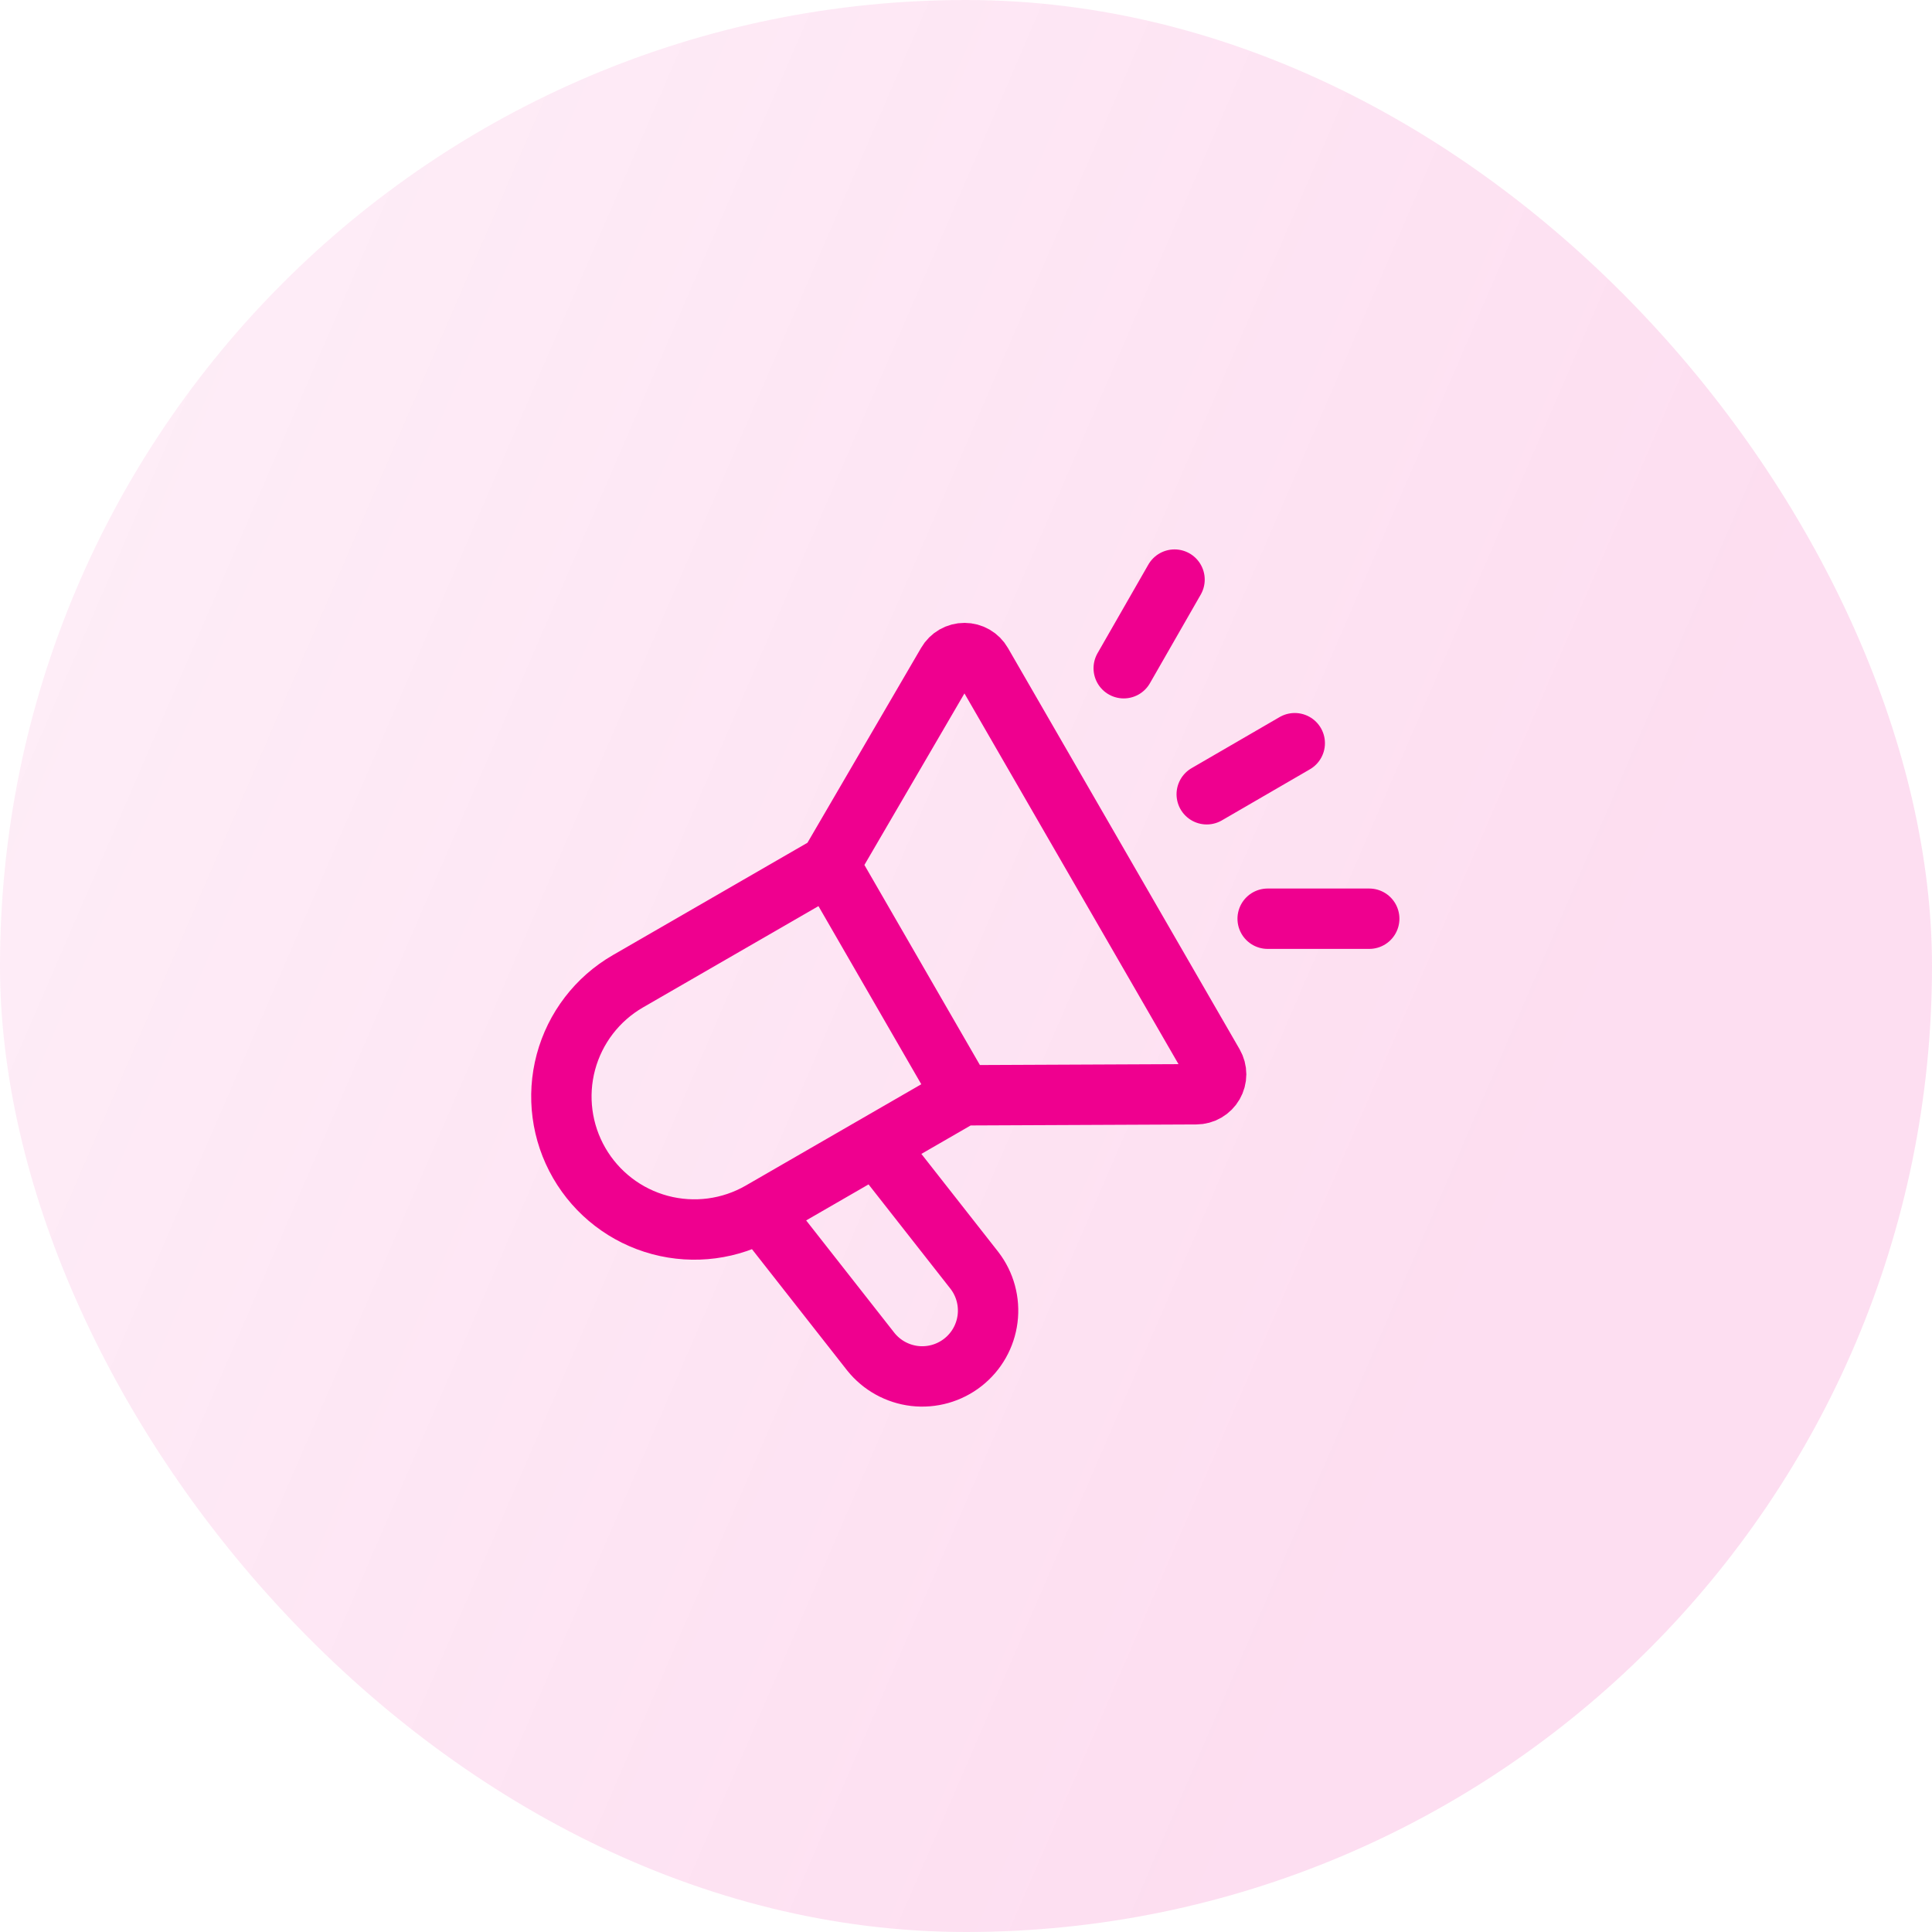
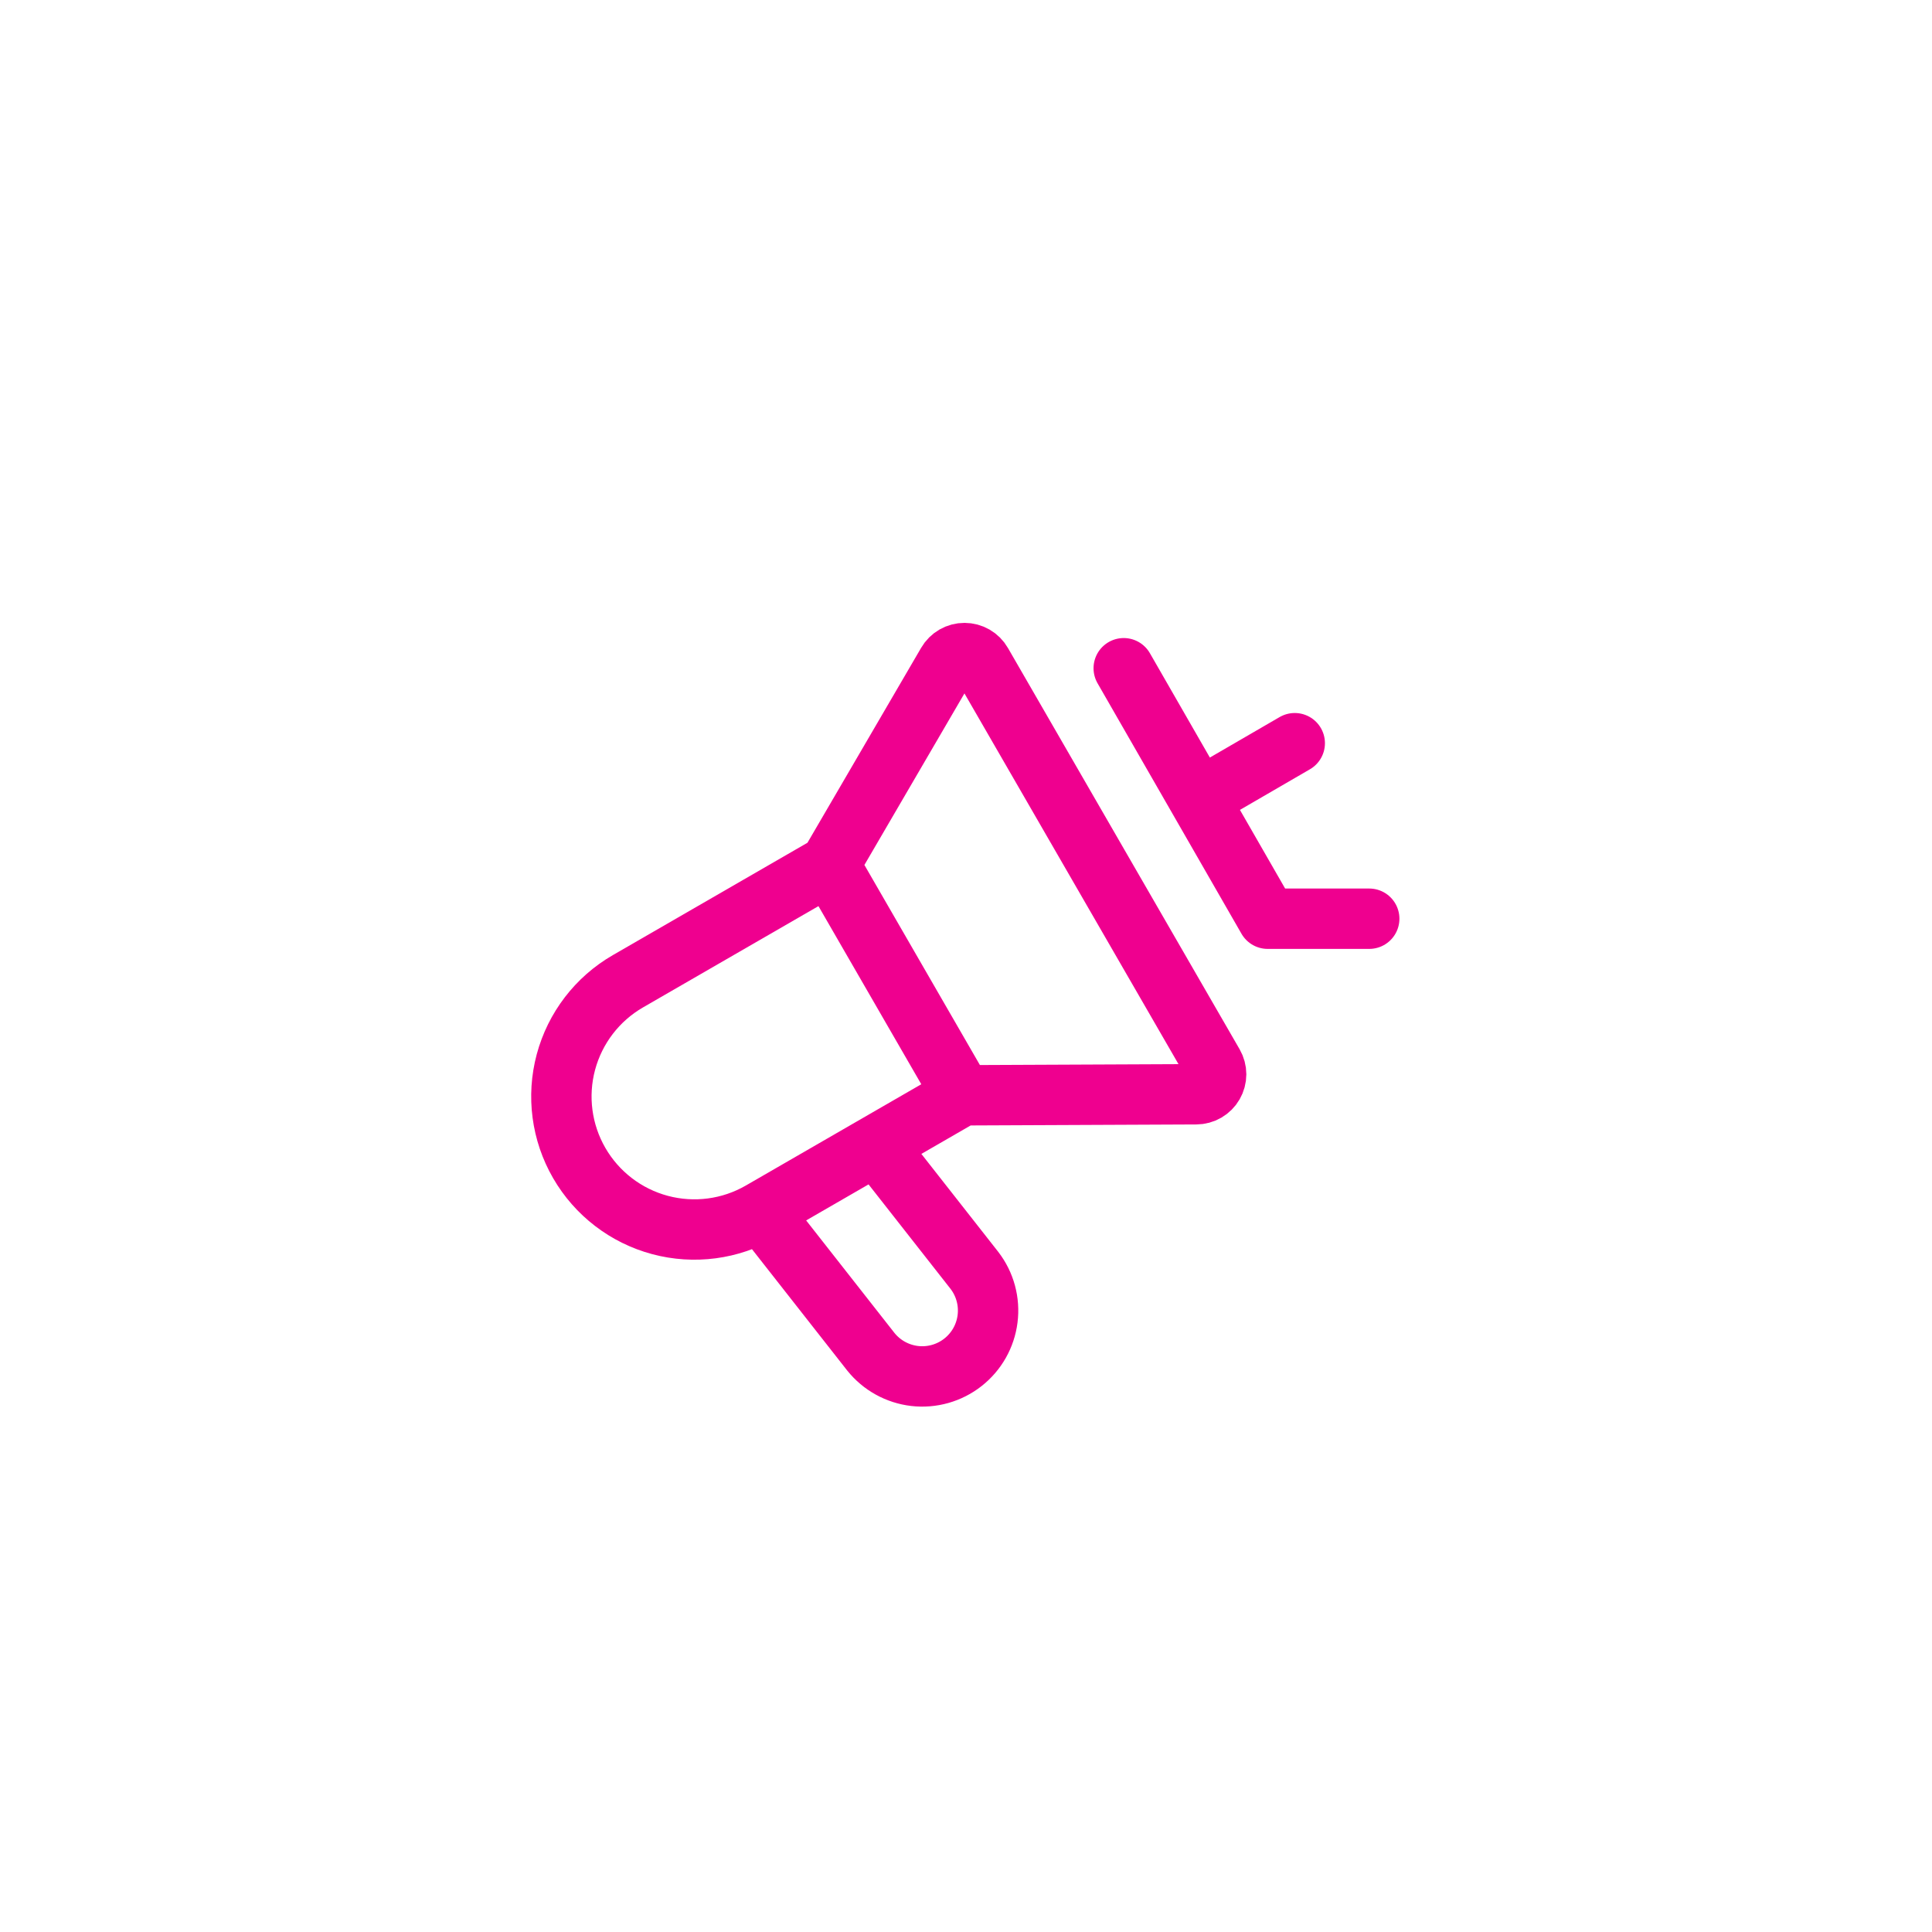
<svg xmlns="http://www.w3.org/2000/svg" width="80" height="80" viewBox="0 0 80 80" fill="none">
-   <rect width="80" height="80" rx="40" fill="url(#paint0_linear_12500_53274)" fill-opacity="0.13" />
-   <path d="M53.613 30.774L49.968 32.889M56.697 38.042H52.491M48.635 24L46.531 27.67" stroke="#EF008F" stroke-width="2.5" stroke-linecap="round" stroke-linejoin="round" />
+   <path d="M53.613 30.774L49.968 32.889M56.697 38.042H52.491L46.531 27.67" stroke="#EF008F" stroke-width="2.5" stroke-linecap="round" stroke-linejoin="round" />
  <path d="M39.856 45.354L34.348 35.813M39.856 45.354L49.534 45.311C49.679 45.31 49.821 45.272 49.946 45.199C50.071 45.126 50.175 45.022 50.247 44.897C50.319 44.771 50.358 44.629 50.358 44.485C50.358 44.34 50.319 44.198 50.247 44.072L40.653 27.455C40.581 27.329 40.477 27.225 40.352 27.153C40.226 27.08 40.084 27.042 39.939 27.042C39.794 27.041 39.652 27.079 39.526 27.151C39.401 27.223 39.296 27.327 39.224 27.452L34.348 35.813M39.856 45.354L31.508 50.173M34.348 35.813L26 40.633C24.735 41.363 23.812 42.566 23.433 43.978C23.055 45.389 23.253 46.892 23.984 48.157C24.714 49.422 25.917 50.346 27.328 50.724C28.74 51.102 30.243 50.904 31.508 50.173M31.508 50.173L36.06 55.973C36.51 56.534 37.162 56.894 37.876 56.977C38.589 57.059 39.306 56.856 39.871 56.413C40.437 55.969 40.804 55.321 40.893 54.608C40.983 53.895 40.788 53.176 40.35 52.606L36.279 47.419L31.508 50.173Z" stroke="#EF008F" stroke-width="2.5" />
  <defs>
    <linearGradient id="paint0_linear_12500_53274" x1="60.285" y1="55.201" x2="-71.803" y2="-1.868" gradientUnits="userSpaceOnUse">
      <stop stop-color="#EF008F" />
      <stop offset="1" stop-color="#EF008F" stop-opacity="0" />
    </linearGradient>
  </defs>
</svg>